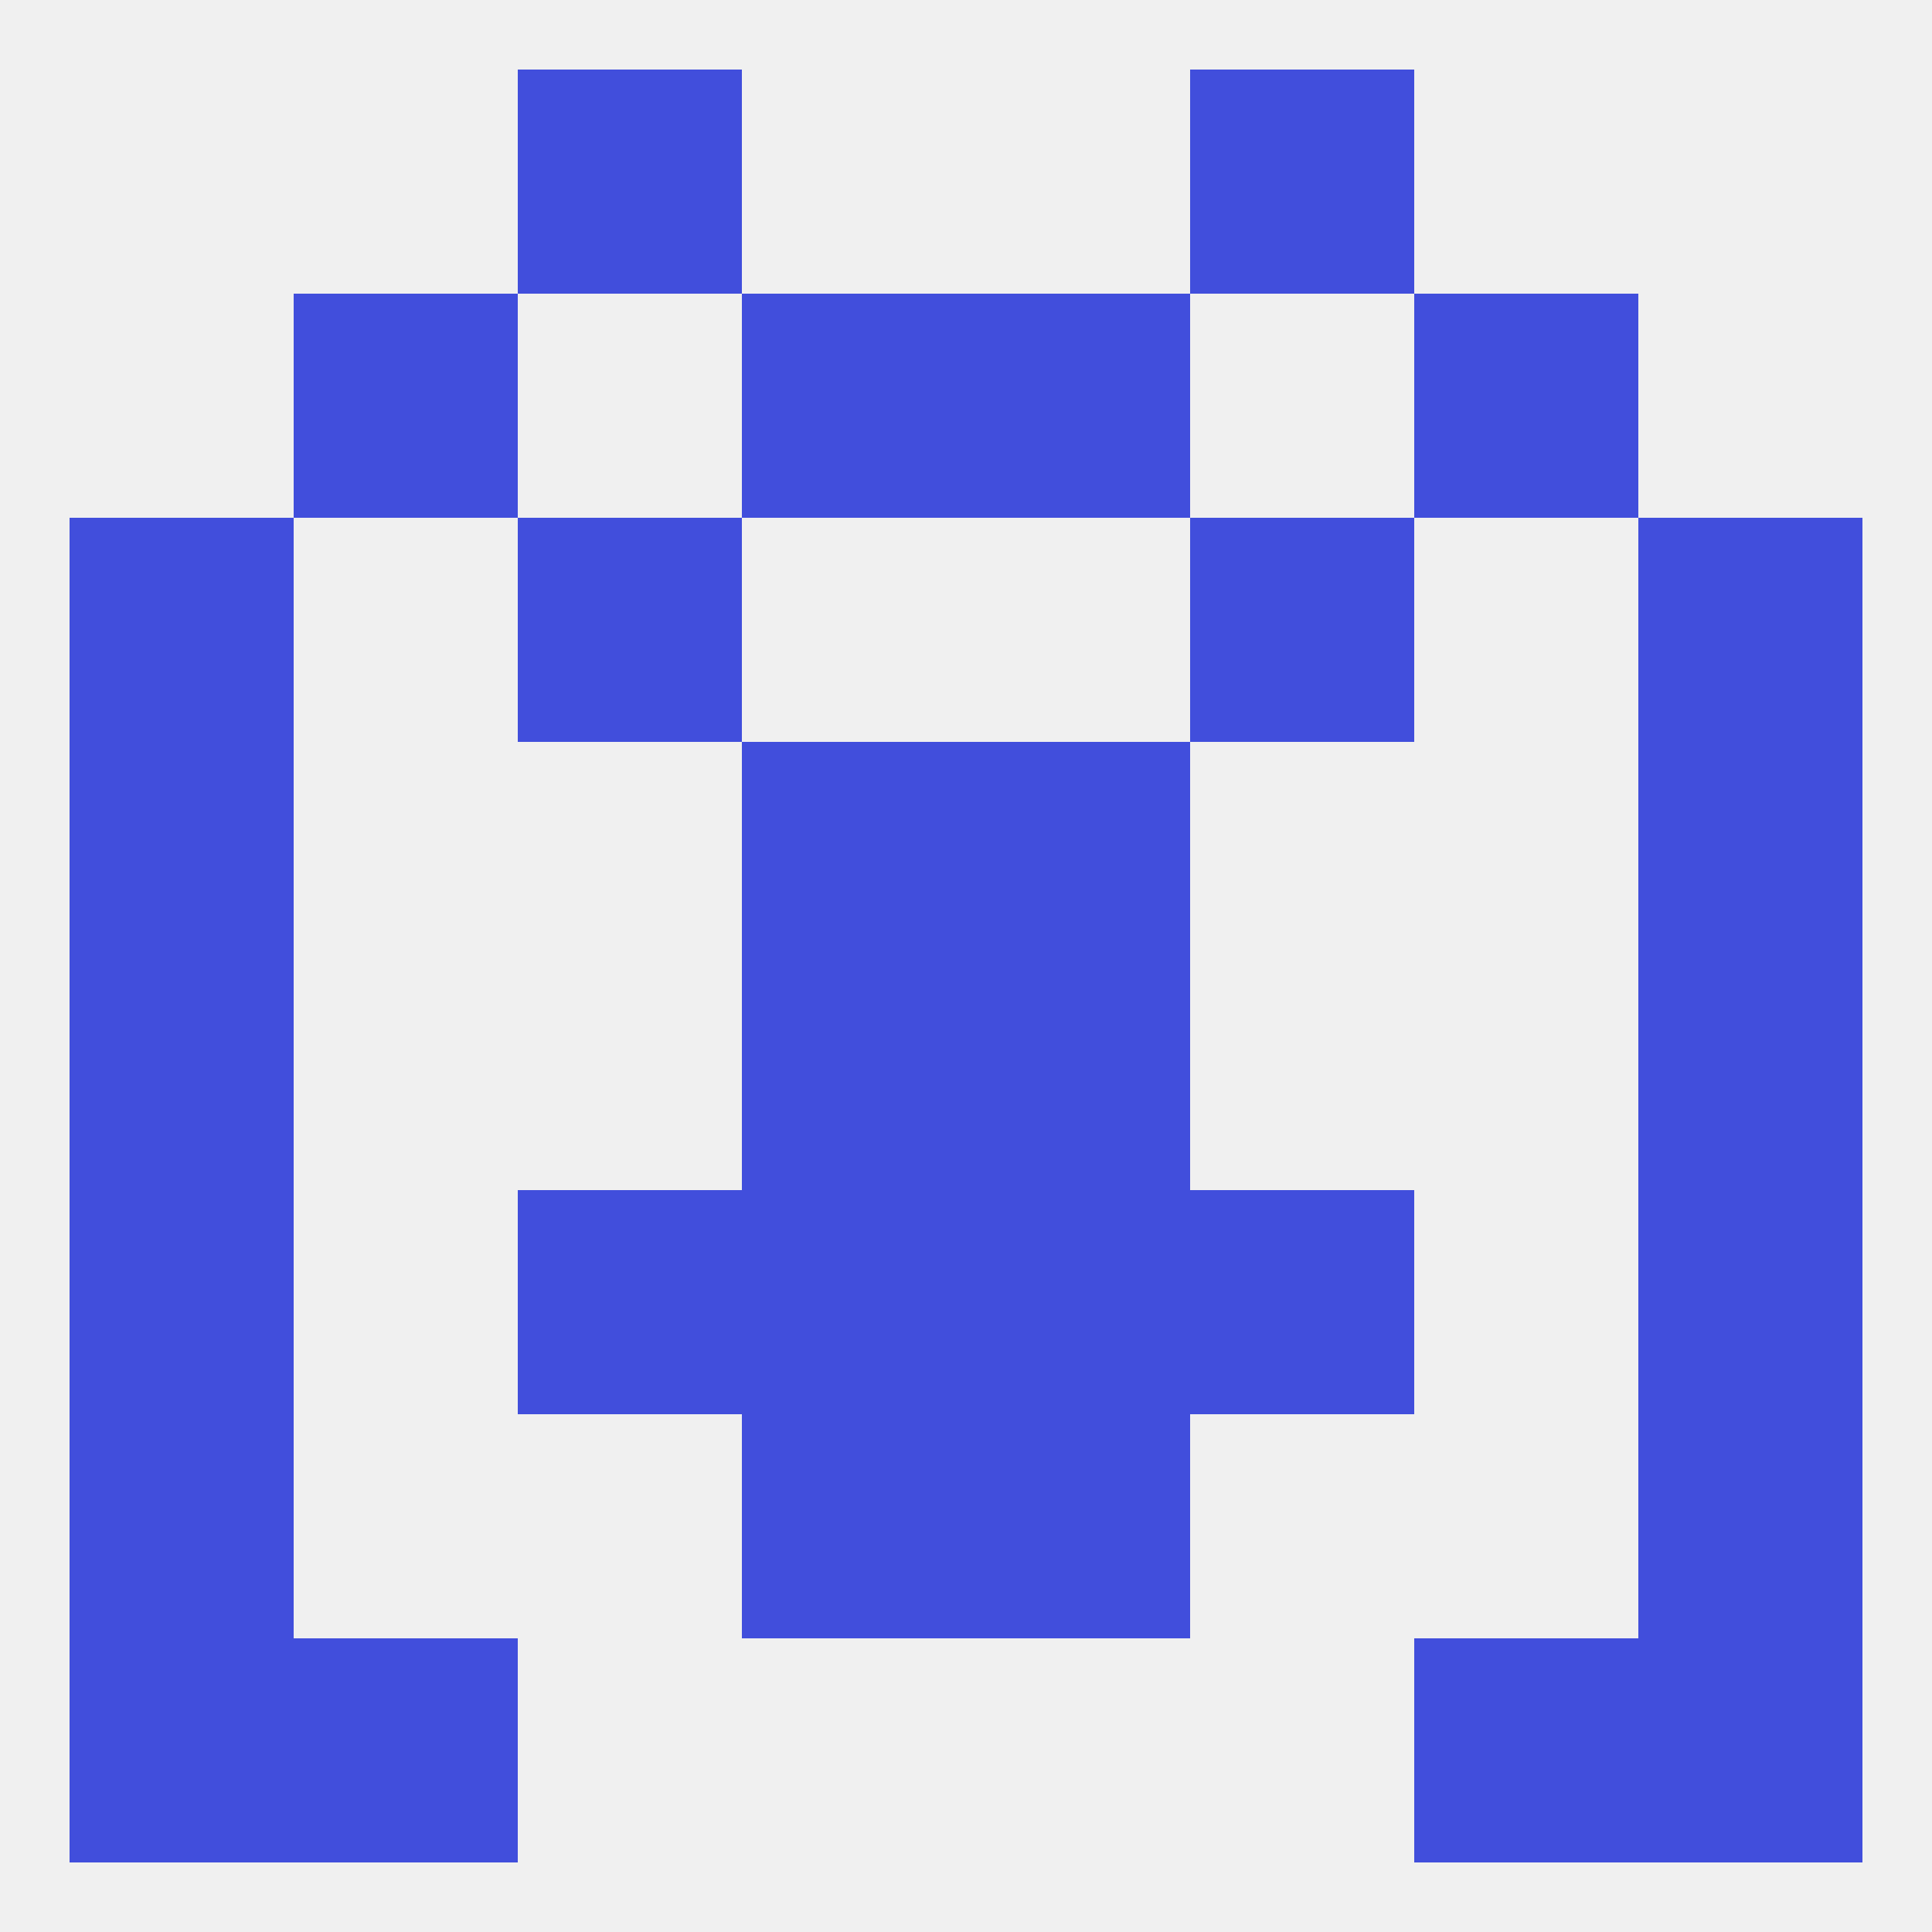
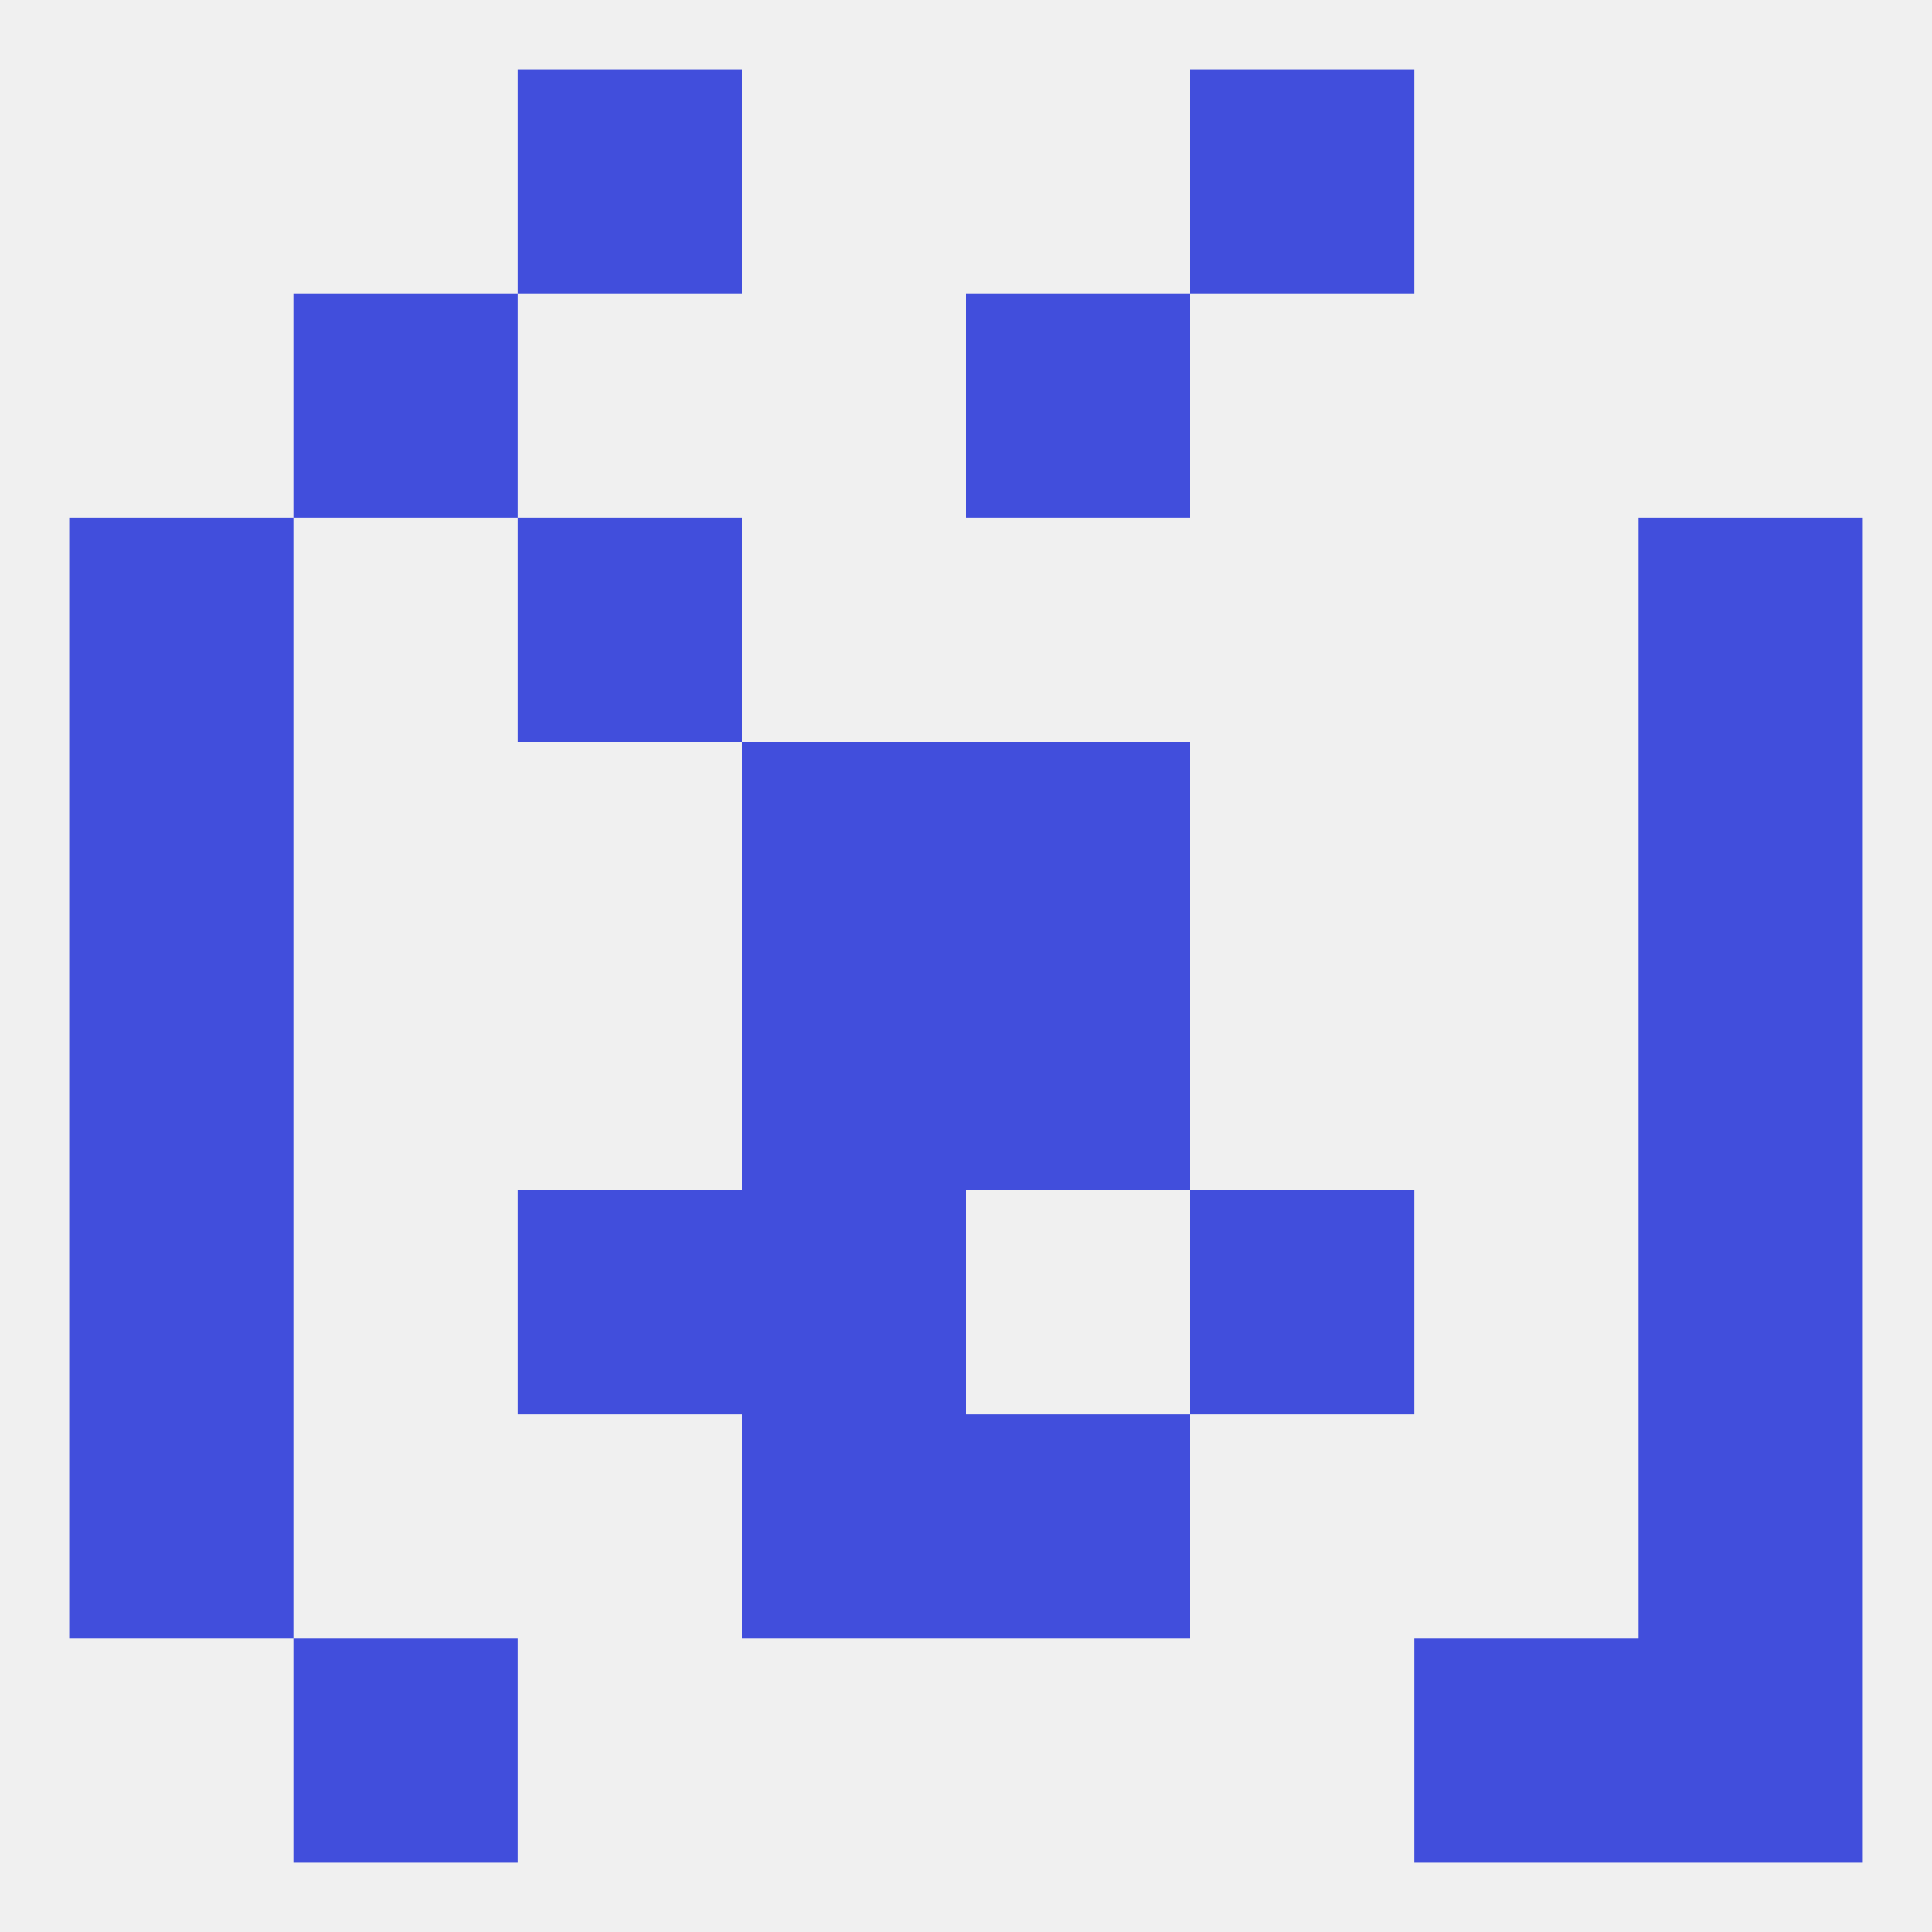
<svg xmlns="http://www.w3.org/2000/svg" version="1.1" baseprofile="full" width="250" height="250" viewBox="0 0 250 250">
  <rect width="100%" height="100%" fill="rgba(240,240,240,255)" />
-   <rect x="125" y="154" width="29" height="29" fill="rgba(65,78,220,255)" />
  <rect x="9" y="154" width="29" height="29" fill="rgba(65,78,220,255)" />
  <rect x="212" y="154" width="29" height="29" fill="rgba(65,78,220,255)" />
  <rect x="67" y="154" width="29" height="29" fill="rgba(65,78,220,255)" />
  <rect x="154" y="154" width="29" height="29" fill="rgba(65,78,220,255)" />
  <rect x="96" y="154" width="29" height="29" fill="rgba(65,78,220,255)" />
  <rect x="96" y="183" width="29" height="29" fill="rgba(65,78,220,255)" />
  <rect x="125" y="183" width="29" height="29" fill="rgba(65,78,220,255)" />
  <rect x="9" y="183" width="29" height="29" fill="rgba(65,78,220,255)" />
  <rect x="212" y="183" width="29" height="29" fill="rgba(65,78,220,255)" />
-   <rect x="9" y="212" width="29" height="29" fill="rgba(65,78,220,255)" />
  <rect x="212" y="212" width="29" height="29" fill="rgba(65,78,220,255)" />
  <rect x="38" y="212" width="29" height="29" fill="rgba(65,78,220,255)" />
  <rect x="183" y="212" width="29" height="29" fill="rgba(65,78,220,255)" />
  <rect x="9" y="96" width="29" height="29" fill="rgba(65,78,220,255)" />
  <rect x="212" y="96" width="29" height="29" fill="rgba(65,78,220,255)" />
  <rect x="96" y="96" width="29" height="29" fill="rgba(65,78,220,255)" />
  <rect x="125" y="96" width="29" height="29" fill="rgba(65,78,220,255)" />
  <rect x="125" y="38" width="29" height="29" fill="rgba(65,78,220,255)" />
  <rect x="38" y="38" width="29" height="29" fill="rgba(65,78,220,255)" />
-   <rect x="183" y="38" width="29" height="29" fill="rgba(65,78,220,255)" />
-   <rect x="96" y="38" width="29" height="29" fill="rgba(65,78,220,255)" />
  <rect x="67" y="9" width="29" height="29" fill="rgba(65,78,220,255)" />
  <rect x="154" y="9" width="29" height="29" fill="rgba(65,78,220,255)" />
  <rect x="9" y="67" width="29" height="29" fill="rgba(65,78,220,255)" />
  <rect x="212" y="67" width="29" height="29" fill="rgba(65,78,220,255)" />
  <rect x="67" y="67" width="29" height="29" fill="rgba(65,78,220,255)" />
-   <rect x="154" y="67" width="29" height="29" fill="rgba(65,78,220,255)" />
  <rect x="9" y="125" width="29" height="29" fill="rgba(65,78,220,255)" />
  <rect x="212" y="125" width="29" height="29" fill="rgba(65,78,220,255)" />
  <rect x="96" y="125" width="29" height="29" fill="rgba(65,78,220,255)" />
  <rect x="125" y="125" width="29" height="29" fill="rgba(65,78,220,255)" />
</svg>